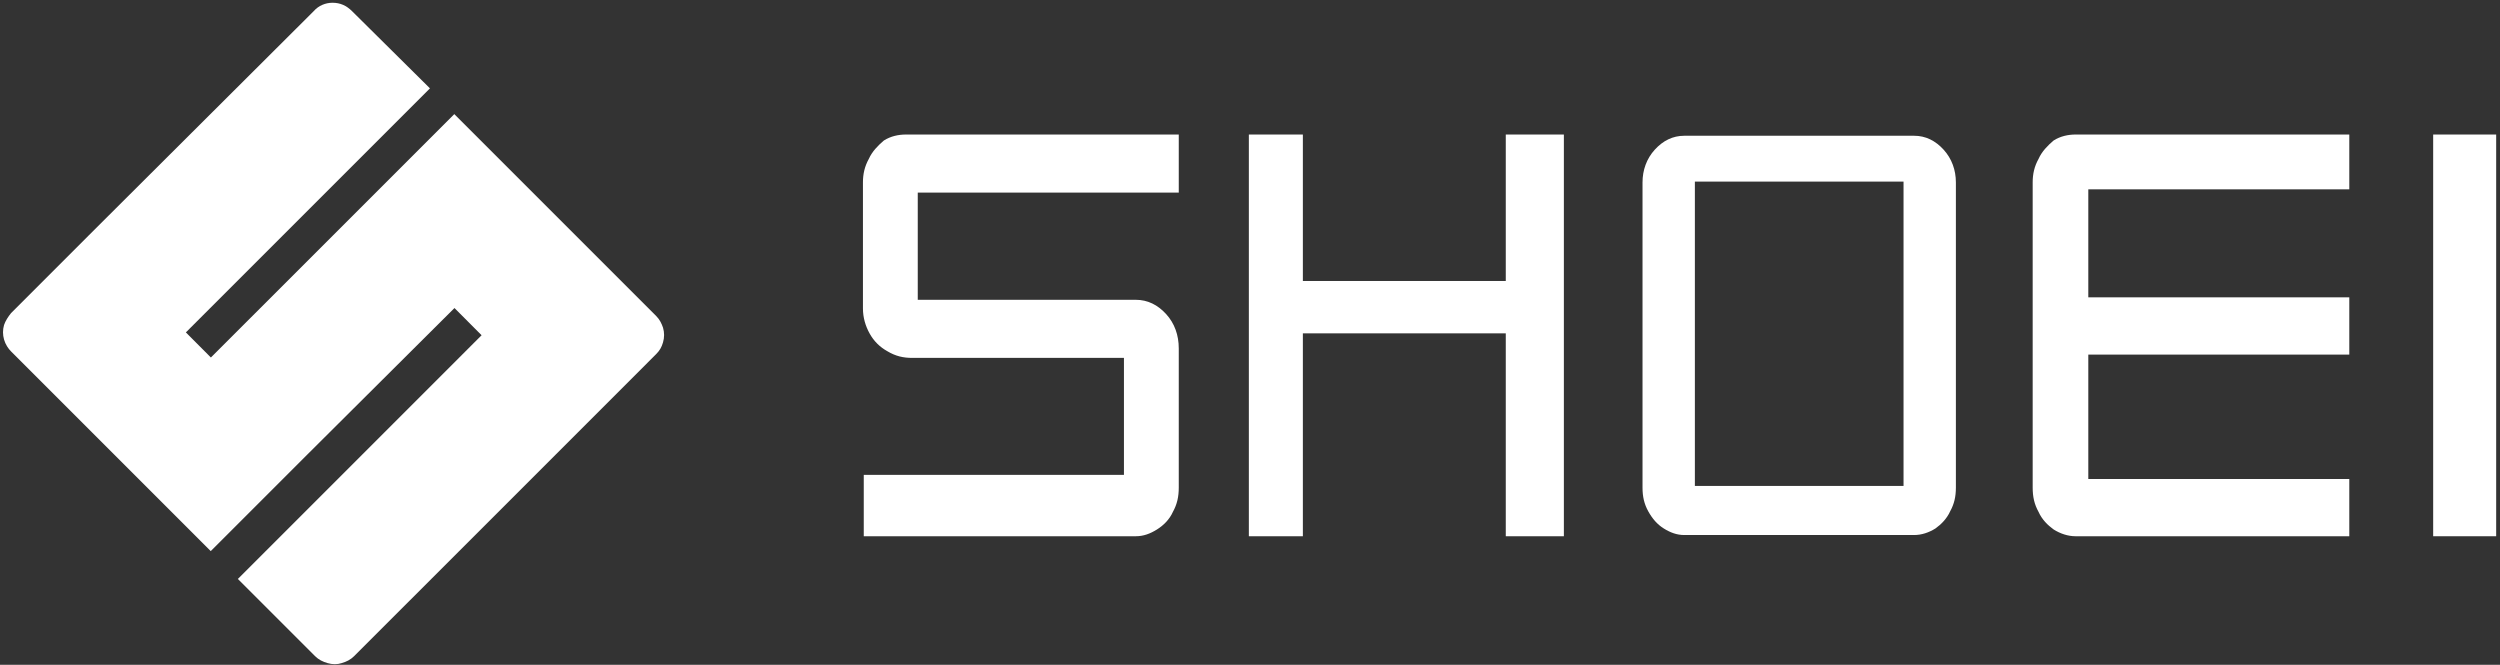
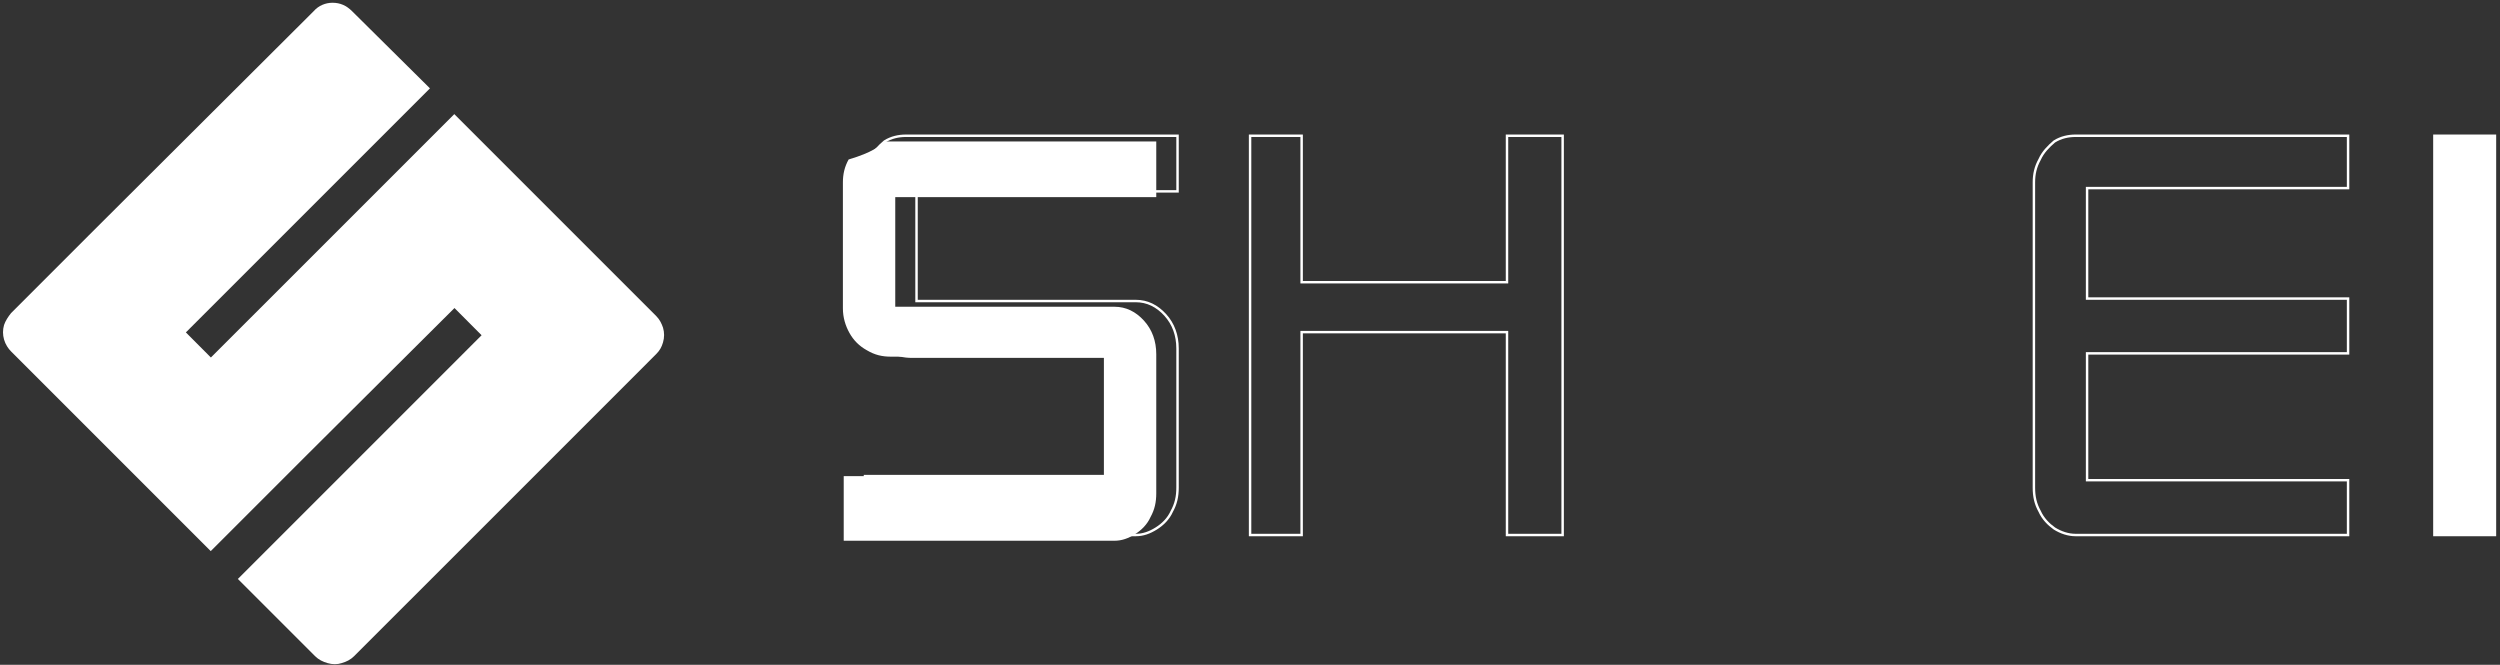
<svg xmlns="http://www.w3.org/2000/svg" version="1.1" x="0px" y="0px" width="440px" height="117px" viewBox="0 -0.288 440 117" enable-background="new 0 -0.288 440 117" xml:space="preserve">
  <rect x="0" y="-0.288" width="440" height="117" fill="#333333" stroke="none" />
  <defs>
</defs>
  <path fill="#FFFFFF" d="M116.696,57.395c-0.243-0.736-0.608-1.471-1.223-2.084L79.957,19.795L63.324,36.43L37.117,62.633  l-4.403-4.417l42.958-42.952L61.955,1.67c-0.982-0.98-2.086-1.473-3.434-1.473c-1.222,0-2.449,0.492-3.304,1.473L15.656,41.104  L1.943,54.822c-0.492,0.613-0.982,1.348-1.229,2.082c-0.246,0.855-0.246,1.714,0,2.574c0.247,0.855,0.737,1.59,1.229,2.078  l35.148,35.152l17.024-17.023l25.874-25.758l4.772,4.787l-42.896,42.893l13.596,13.594c0.611,0.609,1.349,0.98,2.207,1.223  c0.853,0.246,1.712,0.246,2.447,0c0.857-0.242,1.594-0.613,2.203-1.223l39.439-39.434l0,0l0.523-0.523l1.044-1.044l0,0  l12.147-12.151c0.615-0.613,0.98-1.223,1.223-2.086C116.942,59.107,116.942,58.25,116.696,57.395z" />
-   <polygon fill="#FFFFFF" points="220.014,93.877 229.088,93.877 229.088,58.166 265.232,58.166 265.232,93.877 275.025,93.877   275.025,23.605 265.232,23.605 265.232,49.381 229.088,49.381 229.088,23.605 220.014,23.605 " />
  <polygon fill="none" stroke="#FFFFFF" stroke-width="0.432" stroke-miterlimit="10" points="220.014,93.877 229.088,93.877   229.088,58.166 265.232,58.166 265.232,93.877 275.025,93.877 275.025,23.605 265.232,23.605 265.232,49.381 229.088,49.381   229.088,23.605 220.014,23.605 " />
  <rect x="298.299" y="31.67" fill="none" width="36.724" height="53.566" />
-   <path fill="#FFFFFF" d="M342.076,26.053c-1.441-1.584-3.168-2.447-5.184-2.447h-40.465c-2.016,0-3.742,0.863-5.184,2.447  s-2.16,3.602-2.16,5.762v53.711c0,1.584,0.289,2.879,1.008,4.176s1.582,2.305,2.734,3.023c1.152,0.721,2.305,1.152,3.602,1.152  h40.465c1.297,0,2.59-0.432,3.742-1.152c1.008-0.719,2.016-1.727,2.594-3.023c0.719-1.297,1.008-2.592,1.008-4.176V31.814  C344.236,29.654,343.518,27.637,342.076,26.053z M335.022,85.236h-36.724V31.67h36.724V85.236z" />
  <rect x="428.455" y="23.605" fill="#FFFFFF" width="10.656" height="70.271" />
  <rect x="428.455" y="23.605" fill="none" stroke="#FFFFFF" stroke-width="0.432" stroke-miterlimit="10" width="10.656" height="70.271" />
-   <path fill="#FFFFFF" d="M155.694,24.613c1.152-0.721,2.447-1.008,3.744-1.008h47.809v9.791h-45.938v19.297h38.594  c2.016,0,3.742,0.863,5.184,2.449c1.439,1.582,2.16,3.598,2.16,5.902v24.48c0,1.584-0.289,2.879-1.008,4.176  c-0.576,1.297-1.586,2.305-2.736,3.023c-1.153,0.721-2.305,1.152-3.6,1.152h-47.665V83.51h45.792V62.486h-37.44  c-1.583,0-2.878-0.289-4.32-1.152c-1.297-0.721-2.305-1.729-3.023-3.023c-0.721-1.297-1.153-2.738-1.153-4.32V31.814  c0-1.441,0.288-2.738,1.008-4.033C153.678,26.486,154.687,25.479,155.694,24.613" />
+   <path fill="#FFFFFF" d="M155.694,24.613h47.809v9.791h-45.938v19.297h38.594  c2.016,0,3.742,0.863,5.184,2.449c1.439,1.582,2.16,3.598,2.16,5.902v24.48c0,1.584-0.289,2.879-1.008,4.176  c-0.576,1.297-1.586,2.305-2.736,3.023c-1.153,0.721-2.305,1.152-3.6,1.152h-47.665V83.51h45.792V62.486h-37.44  c-1.583,0-2.878-0.289-4.32-1.152c-1.297-0.721-2.305-1.729-3.023-3.023c-0.721-1.297-1.153-2.738-1.153-4.32V31.814  c0-1.441,0.288-2.738,1.008-4.033C153.678,26.486,154.687,25.479,155.694,24.613" />
  <path fill="none" stroke="#FFFFFF" stroke-width="0.432" stroke-miterlimit="10" d="M155.694,24.613  c1.152-0.721,2.447-1.008,3.744-1.008h47.809v9.791h-45.938v19.297h38.594c2.016,0,3.742,0.863,5.184,2.449  c1.439,1.582,2.16,3.598,2.16,5.902v24.48c0,1.584-0.289,2.879-1.008,4.176c-0.576,1.297-1.586,2.305-2.736,3.023  c-1.153,0.721-2.305,1.152-3.6,1.152h-47.665V83.51h45.792V62.486h-37.44c-1.583,0-2.878-0.289-4.32-1.152  c-1.297-0.721-2.305-1.729-3.023-3.023c-0.721-1.297-1.153-2.738-1.153-4.32V31.814c0-1.441,0.288-2.738,1.008-4.033  C153.678,26.486,154.687,25.479,155.694,24.613z" />
-   <path fill="#FFFFFF" d="M413.26,23.605h-47.949c-1.297,0-2.594,0.287-3.746,1.008c-1.008,0.865-2.016,1.873-2.59,3.168  c-0.723,1.295-1.008,2.592-1.008,4.033v53.711c0,1.584,0.285,2.879,1.008,4.176c0.574,1.297,1.582,2.305,2.59,3.023  c1.152,0.721,2.449,1.152,3.746,1.152h47.949v-9.648h-45.934v-22.32h45.934V52.26h-45.934V32.822h45.934V23.605z" />
  <path fill="none" stroke="#FFFFFF" stroke-width="0.432" stroke-miterlimit="10" d="M413.26,23.605h-47.949  c-1.297,0-2.594,0.287-3.746,1.008c-1.008,0.865-2.016,1.873-2.59,3.168c-0.723,1.295-1.008,2.592-1.008,4.033v53.711  c0,1.584,0.285,2.879,1.008,4.176c0.574,1.297,1.582,2.305,2.59,3.023c1.152,0.721,2.449,1.152,3.746,1.152h47.949v-9.648h-45.934  v-22.32h45.934V52.26h-45.934V32.822h45.934V23.605z" />
  <rect id="_x3C_スライス_x3E__1_" fill="none" width="440" height="117" />
</svg>